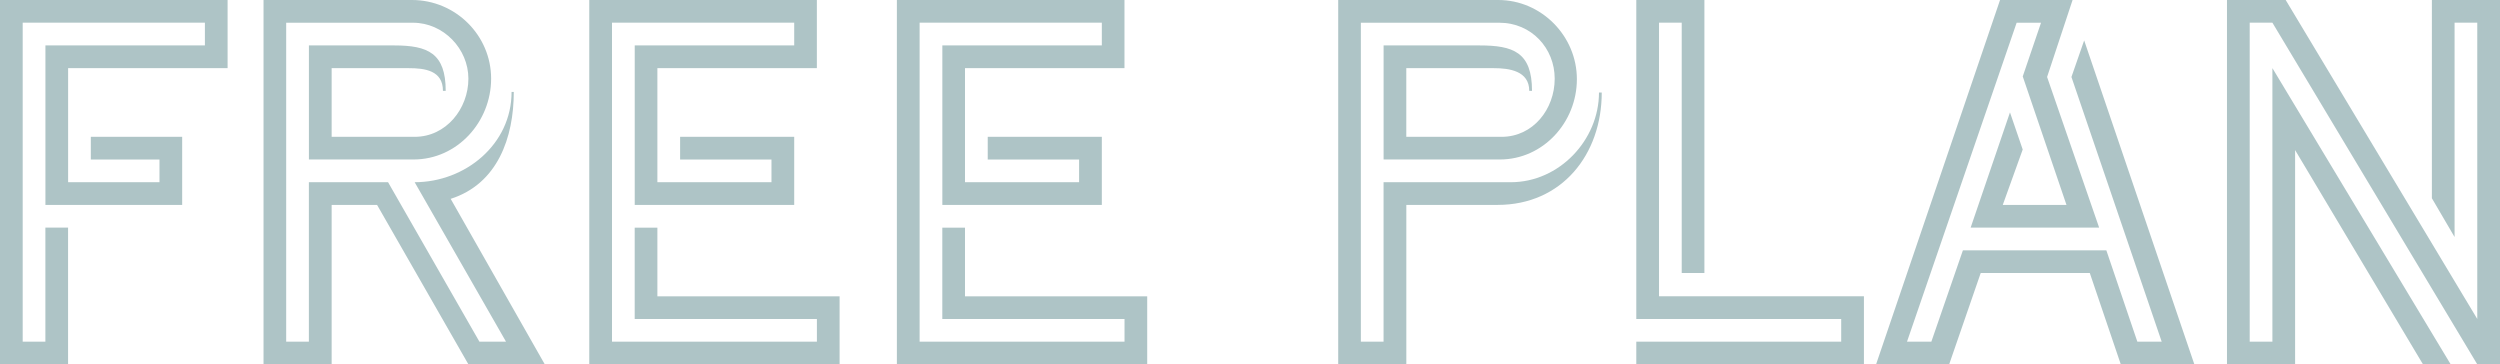
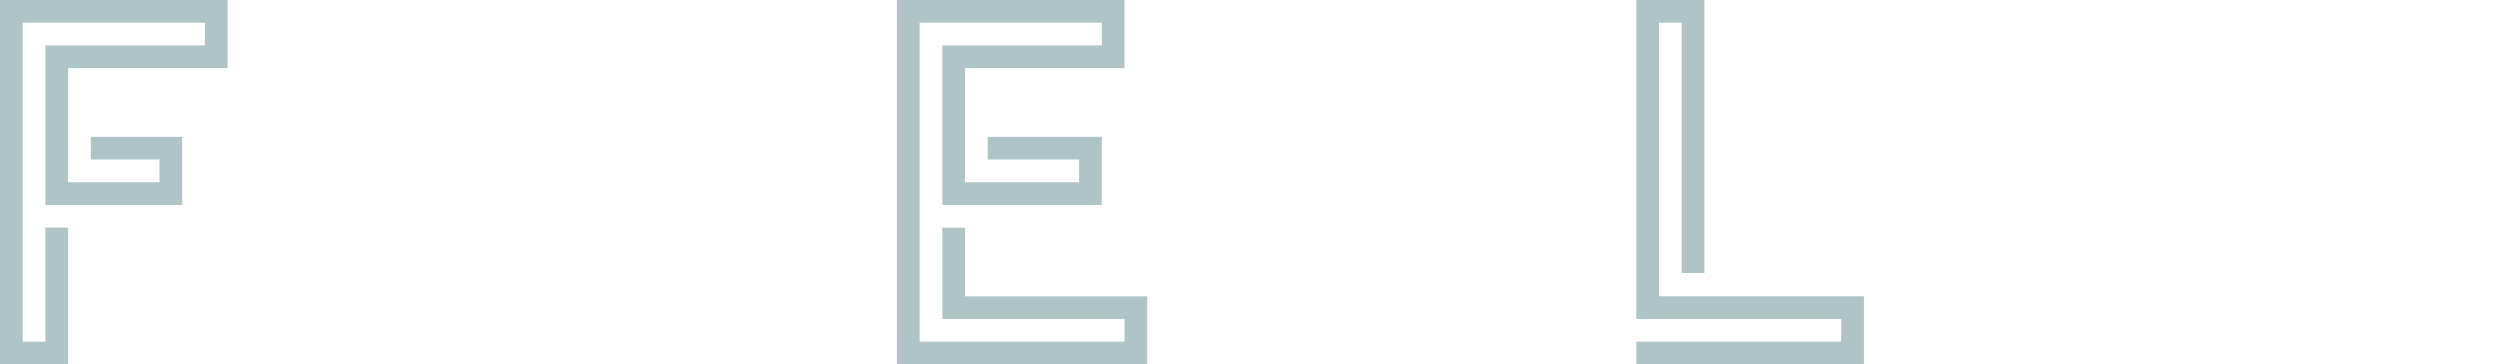
<svg xmlns="http://www.w3.org/2000/svg" id="_イヤー_2" viewBox="0 0 634.56 92.49">
  <defs>
    <style>.cls-1{fill:#aec4c6;}</style>
  </defs>
  <g id="design">
    <g>
      <path class="cls-1" d="M17.29,17.29v28.96h23.19v-5.76H23.05v-5.76h23.19v17.29H11.53V11.53H52.01V5.76H5.76V86.73h5.76v-28.96h5.76v34.72H0V0H57.77V17.29H17.29Z" />
-       <path class="cls-1" d="M118.9,92.49l-23.19-40.48h-11.53v40.48h-17.29V0h37.67c11.1,0,20.1,9,20.1,19.96s-8.57,20.52-19.68,20.52h-26.57V11.53h21.65c8.57,0,13.07,1.97,13.07,11.53h-.7c0-5.2-4.64-5.76-8.71-5.76h-19.54v17.43h21.08c8.01,0,13.63-7.17,13.63-14.76s-6.33-14.2-14.06-14.2h-32.19V86.73h5.76V46.25h20.1l23.19,40.48h6.75l-23.19-40.48c12.79,0,24.6-9.56,24.6-22.91h.56c0,11.53-4.08,23.33-16.02,27.13l23.9,42.03h-19.4Z" />
-       <path class="cls-1" d="M149.57,92.49V0h57.77V17.29h-40.48v28.96h28.96v-5.76h-23.19v-5.76h28.96v17.29h-40.48V11.53h40.48V5.76h-46.25V86.73h52.01v-5.76h-46.25v-23.19h5.76v17.43h46.25v17.29h-63.54Z" />
      <path class="cls-1" d="M227.65,92.49V0h57.77V17.29h-40.48v28.96h28.96v-5.76h-23.19v-5.76h28.96v17.29h-40.48V11.53h40.48V5.76h-46.25V86.73h52.01v-5.76h-46.25v-23.19h5.76v17.43h46.25v17.29h-63.53Z" />
-       <path class="cls-1" d="M380.15,52.01h-23.19v40.48h-17.29V0h40.62c10.96,0,19.96,9.14,19.96,20.1s-8.58,20.38-19.54,20.38h-29.52V11.53h24.32c8.57,0,13.35,1.69,13.35,11.53h-.7c0-5.06-5.06-5.76-9-5.76h-22.21v17.43h24.18c8.01,0,13.49-7.03,13.49-14.76s-5.9-14.2-14.06-14.2h-35.14V86.73h5.76V46.25h32.33c12.23,0,22.35-10.68,22.35-22.77h.7c0,15.74-10.12,28.53-26.43,28.53Z" />
      <path class="cls-1" d="M415.33,92.49v-5.76h52.01v-5.76h-52.01V0h17.29V69.3h-5.76V5.76h-5.76V75.2h52.01v17.29h-57.77Z" />
-       <path class="cls-1" d="M538.31,92.49l-7.87-23.19h-27.69l-8.01,23.19h-18.55L507.66,0h18.41l-6.47,19.54,13.21,38.23h-32.61l9.98-29.24,3.23,9.42-5.06,14.06h16.17l-11.1-32.61,4.64-13.63h-6.19l-27.83,80.96h6.18l8.01-23.19h36.41l7.87,23.19h6.18l-22.91-67.19,3.23-9.28,27.97,82.23h-18.69Z" />
-       <path class="cls-1" d="M628.8,92.49L576.79,5.76h-5.76V86.73h5.76V17.29l45.26,75.2h-7.03l-32.47-54.4v54.4h-17.29V0h14.9l48.63,80.96V5.76h-5.76V60.16l-5.76-9.84V0h17.29V92.49h-5.76Z" />
    </g>
  </g>
</svg>